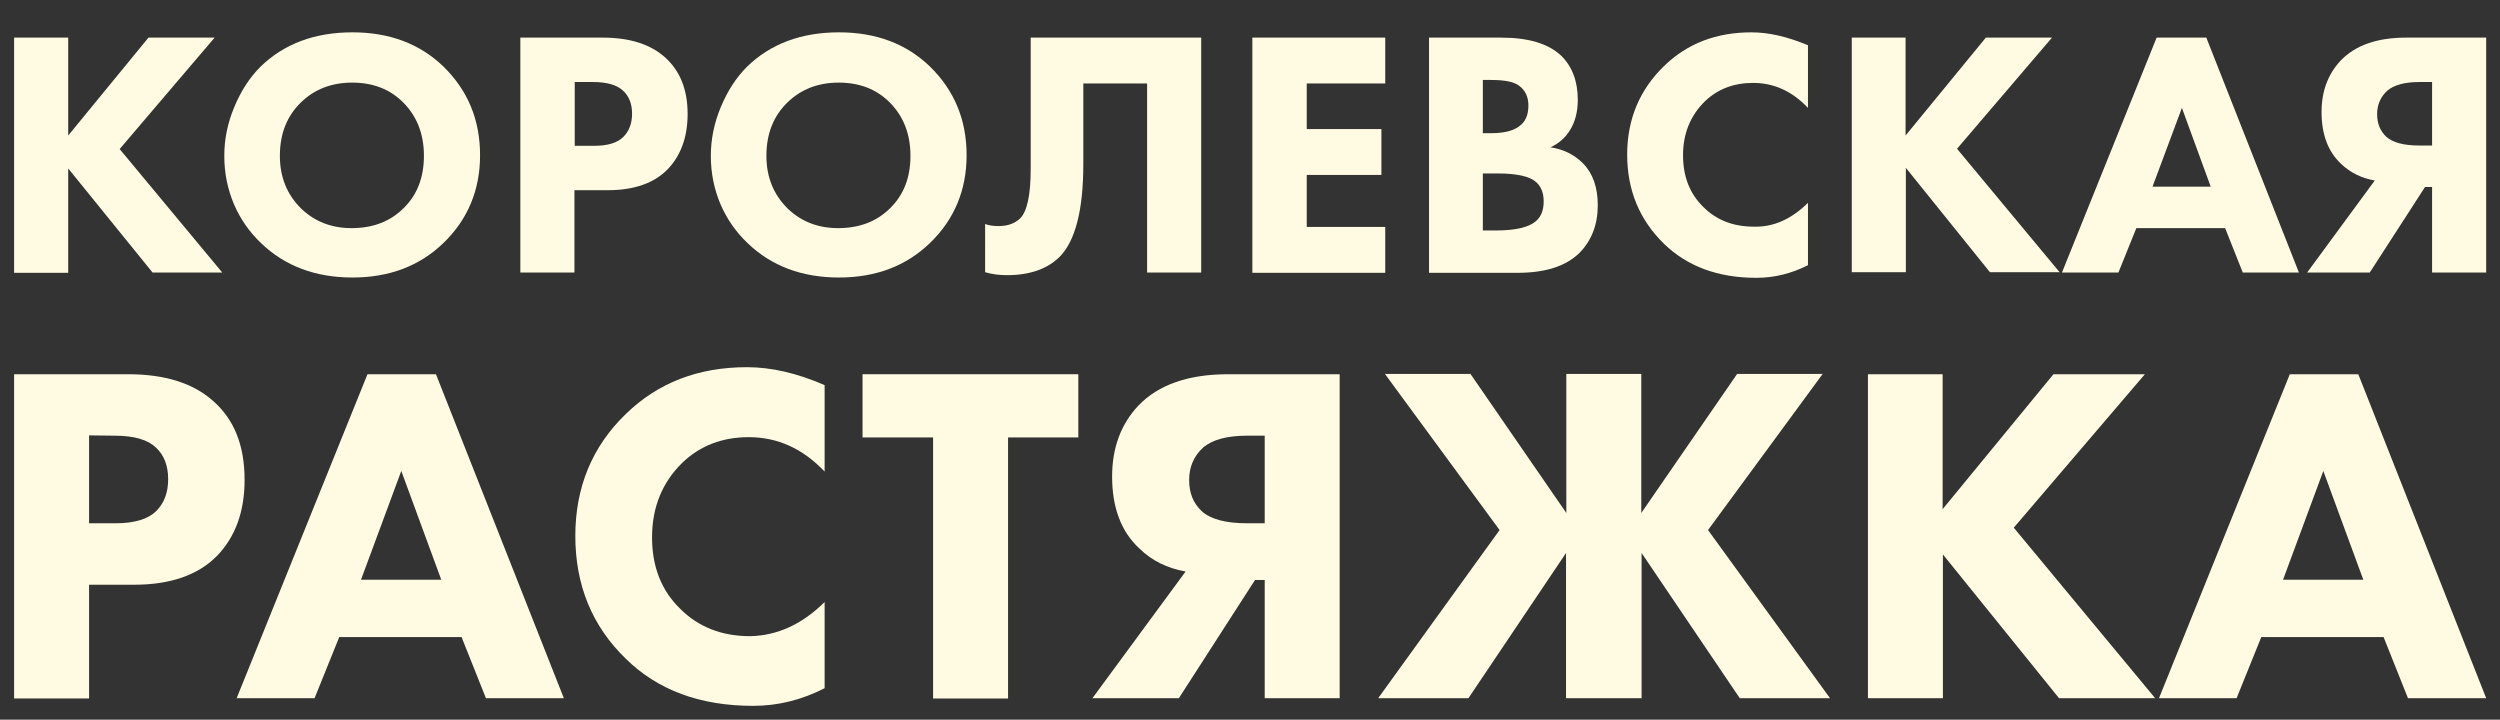
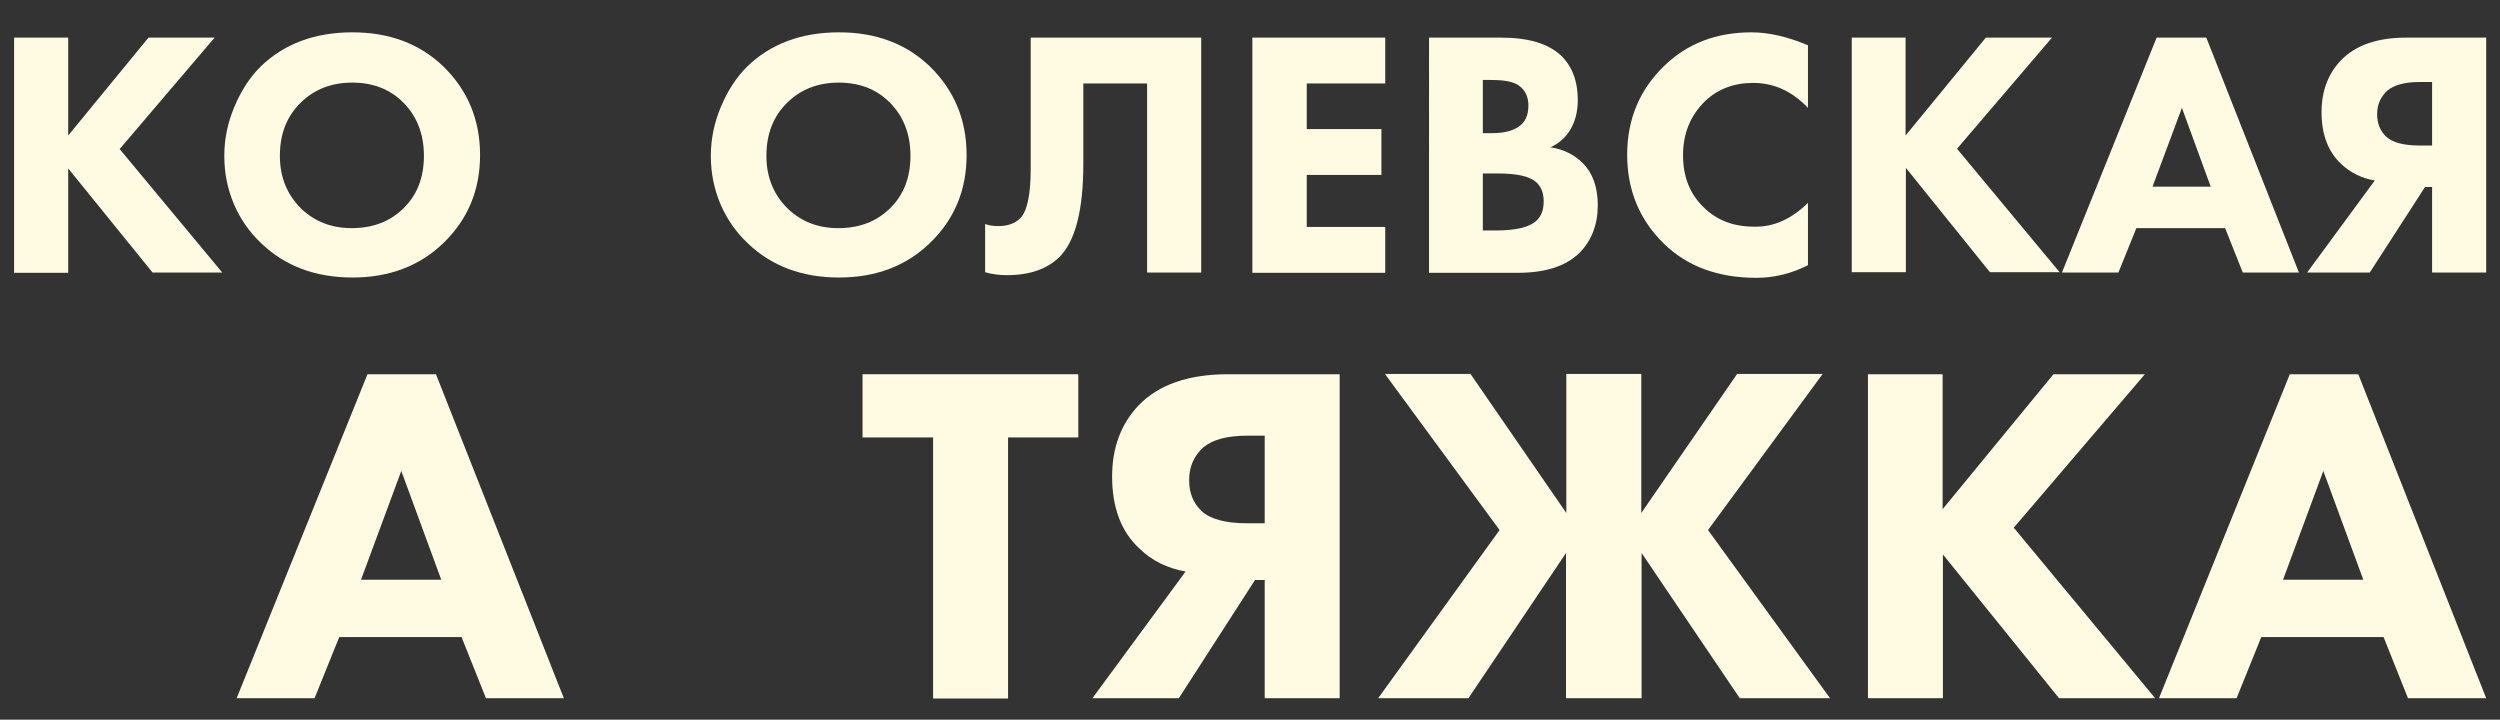
<svg xmlns="http://www.w3.org/2000/svg" version="1.1" id="Слой_1" x="0px" y="0px" viewBox="0 0 850.4 244.8" style="enable-background:new 0 0 850.4 244.8;" xml:space="preserve">
  <rect x="0" y="0" width="850.4" height="244.8" fill="#333333" stroke="none" />
  <style type="text/css"> .st0{fill:#FFFBE2;} </style>
  <g>
-     <path class="st0" d="M4.8,127.3h38.8c12.4,0,22.1,3,28.9,9.1c7.2,6.3,10.7,15.2,10.7,26.8c0,10.8-3.1,19.4-9.4,25.9 c-6.4,6.5-15.8,9.8-28.1,9.8H30.3v38.7H4.8V127.3z M30.3,148.1V178h9.1c6.3,0,10.9-1.4,13.7-4.1c2.8-2.8,4.1-6.4,4.1-10.9 c0-4.6-1.4-8.2-4.1-10.7c-2.9-2.8-7.6-4.1-14.2-4.1L30.3,148.1L30.3,148.1z" />
    <path class="st0" d="M165.3,237.5l-8.3-20.8h-41.6l-8.4,20.8H80.5L125,127.3h23.3l43.5,110.2H165.3z M122.8,197.2h27.3l-13.6-37 L122.8,197.2z" />
-     <path class="st0" d="M280.5,204.8v29.3c-7.8,4-15.9,6-24.3,6c-18,0-32.4-5.3-43.3-16c-11.5-11.1-17.2-25.1-17.2-41.8 c0-16.5,5.7-30.4,17.2-41.5c10.9-10.6,24.6-15.9,41.2-15.9c8.2,0,17,2,26.4,6.1v29.4c-7.4-7.8-16-11.7-25.8-11.7 c-9,0-16.5,2.9-22.5,8.6c-6.9,6.7-10.4,15.2-10.4,25.5c0,10,3.2,18.1,9.6,24.3c6.2,6.2,14.1,9.3,23.8,9.3 C264.4,216.2,272.8,212.4,280.5,204.8z" />
    <path class="st0" d="M366.9,148.8h-24v88.8h-25.5v-88.8h-24v-21.5h73.4v21.5H366.9z" />
    <path class="st0" d="M455.7,127.3v110.2h-25.5v-40.2h-3.3L401,237.5h-29.4l31.7-43.1c-6.3-1.1-11.5-3.7-15.7-7.8 c-6.2-5.7-9.3-13.9-9.3-24.5c0-9.8,3-17.8,8.9-24.1c6.9-7.2,17.1-10.7,30.6-10.7L455.7,127.3L455.7,127.3z M430.2,177.9v-29.7h-5.9 c-6.8,0-11.8,1.3-15,4c-3.2,2.9-4.8,6.6-4.8,11.1c0,4.4,1.4,7.9,4.3,10.6c3.1,2.8,8.3,4.1,15.5,4.1h5.9V177.9z" />
    <path class="st0" d="M532.7,237.5v-49.4l-33.2,49.4h-30.7l41.3-57.2l-39-53.1h29.1l32.6,47.3v-47.3h25.5v47.3l32.6-47.3H620 l-39,53.1l41.5,57.2h-30.7l-33.4-49.4v49.4L532.7,237.5L532.7,237.5z" />
    <path class="st0" d="M660.8,127.3v45.9l37.7-45.9h31.1L685,179.5l48.1,58h-32.7l-39.5-48.9v48.9h-25.5V127.3H660.8z" />
    <path class="st0" d="M819.1,237.5l-8.3-20.8h-41.6l-8.4,20.8h-26.4l44.5-110.2h23.3l43.5,110.2H819.1z M776.6,197.2h27.3l-13.6-37 L776.6,197.2z" />
  </g>
  <g>
    <path class="st0" d="M23.2,12.8v33.3l27.3-33.3h22.5L40.7,50.7l34.9,42H51.9L23.2,57.3v35.5H4.8V12.8H23.2z" />
    <path class="st0" d="M119.9,11c12.6,0,22.9,3.9,30.9,11.6c8.3,8.1,12.5,18.1,12.5,30.2c0,11.9-4.2,21.9-12.5,29.9 c-8.1,7.8-18.4,11.7-30.9,11.7c-12.6,0-23-3.9-31.1-11.7c-3.9-3.7-7-8.1-9.2-13.2c-2.2-5.2-3.3-10.6-3.3-16.5 c0-5.6,1.1-11.1,3.4-16.6c2.3-5.5,5.2-10,8.9-13.7C96.5,15,106.9,11,119.9,11z M119.8,28.1c-7.1,0-12.9,2.3-17.5,6.8 c-4.7,4.6-7.1,10.6-7.1,18.1c0,7.2,2.4,13.2,7.3,18c4.6,4.4,10.3,6.6,17.1,6.6c7.3,0,13.2-2.3,17.7-6.8c4.6-4.5,6.9-10.4,6.9-17.8 c0-7.3-2.3-13.3-6.9-18C132.7,30.3,126.8,28.1,119.8,28.1z" />
-     <path class="st0" d="M177,12.8h28.1c9,0,16,2.2,21,6.6c5.2,4.6,7.8,11,7.8,19.4c0,7.8-2.3,14.1-6.8,18.8 c-4.6,4.7-11.4,7.1-20.4,7.1h-11.3v28H177V12.8z M195.5,27.9v21.7h6.6c4.6,0,7.9-1,9.9-3c2-2,3-4.6,3-7.9c0-3.4-1-5.9-3-7.8 c-2.1-2-5.5-3-10.3-3H195.5z" />
    <path class="st0" d="M285.4,11c12.6,0,22.9,3.9,30.9,11.6c8.3,8.1,12.5,18.1,12.5,30.2c0,11.9-4.2,21.9-12.5,29.9 c-8.1,7.8-18.4,11.7-30.9,11.7c-12.6,0-23-3.9-31.1-11.7c-3.9-3.7-7-8.1-9.2-13.2c-2.2-5.2-3.3-10.6-3.3-16.5 c0-5.6,1.1-11.1,3.4-16.6c2.3-5.5,5.2-10,8.9-13.7C262,15,272.4,11,285.4,11z M285.3,28.1c-7.1,0-12.9,2.3-17.5,6.8 c-4.7,4.6-7.1,10.6-7.1,18.1c0,7.2,2.4,13.2,7.3,18c4.6,4.4,10.3,6.6,17.1,6.6c7.3,0,13.2-2.3,17.7-6.8c4.6-4.5,6.9-10.4,6.9-17.8 c0-7.3-2.3-13.3-6.9-18C298.2,30.3,292.3,28.1,285.3,28.1z" />
    <path class="st0" d="M350.5,12.8h58.1v79.9h-18.4V28.4h-21.7v27.4c0,15.6-2.7,26.1-8,31.5c-4.2,4.2-10.2,6.3-18,6.3 c-2.6,0-5-0.3-7.4-1V76.2c1.3,0.5,2.8,0.7,4.6,0.7c3.1,0,5.5-0.9,7.3-2.6c2.4-2.4,3.6-8,3.6-16.8V12.8z" />
    <path class="st0" d="M471.2,12.8v15.6h-26.7v15.5h25.4v15.6h-25.4v17.7h26.7v15.6H426V12.8H471.2z" />
    <path class="st0" d="M486.2,12.8h24.4c9.3,0,16,2,20.4,6.1c3.8,3.7,5.7,8.7,5.7,15.1c0,4-0.9,7.4-2.6,10.2 c-1.6,2.6-3.8,4.6-6.7,5.9c4.5,0.7,8.1,2.5,11,5.4c3.4,3.4,5.1,8.2,5.1,14.3c0,6.6-2.1,12-6.2,16.2c-4.7,4.6-11.7,6.8-21.1,6.8 h-30.1V12.8z M504.4,27.2v18.1h3c4.2,0,7.3-0.8,9.3-2.3c2.2-1.5,3.2-3.9,3.2-7.1c0-2.9-1-5.1-3.1-6.7c-1.8-1.4-5-2-9.6-2H504.4z M504.4,59v19.4h4.4c6.8,0,11.3-1.1,13.7-3.2c1.8-1.6,2.6-3.8,2.6-6.7c0-2.8-0.8-4.9-2.5-6.5c-2.2-2-6.5-3-13.2-3H504.4z" />
    <path class="st0" d="M615,69v21.2c-5.7,2.9-11.5,4.3-17.6,4.3c-13,0-23.5-3.9-31.4-11.6c-8.3-8.1-12.5-18.2-12.5-30.3 c0-12,4.2-22,12.5-30.1c7.9-7.7,17.8-11.5,29.8-11.5c5.9,0,12.3,1.5,19.2,4.4v21.3c-5.4-5.7-11.6-8.5-18.7-8.5 c-6.5,0-12,2.1-16.3,6.2c-5,4.9-7.5,11-7.5,18.4c0,7.3,2.3,13.1,6.9,17.6c4.5,4.5,10.2,6.7,17.2,6.7C603.3,77.3,609.4,74.5,615,69z " />
    <path class="st0" d="M648.2,12.8v33.3l27.3-33.3H698l-32.3,37.8l34.9,42h-23.7l-28.6-35.5v35.5h-18.4V12.8H648.2z" />
    <path class="st0" d="M762.9,92.7l-6-15.1h-30.2l-6.1,15.1h-19.2l32.2-79.9h16.9l31.5,79.9H762.9z M732.2,63.5h19.8l-9.8-26.8 L732.2,63.5z" />
    <path class="st0" d="M845.7,12.8v79.9h-18.4V63.6h-2.4l-18.8,29.1h-21.3l23-31.3c-4.6-0.8-8.3-2.7-11.4-5.6 c-4.5-4.2-6.7-10.1-6.7-17.7c0-7.1,2.2-12.9,6.5-17.5c5-5.2,12.4-7.8,22.2-7.8H845.7z M827.3,49.5V27.9h-4.3c-5,0-8.6,1-10.9,2.9 c-2.3,2.1-3.5,4.8-3.5,8c0,3.2,1,5.7,3.1,7.7c2.2,2,6,3,11.3,3H827.3z" />
  </g>
</svg>